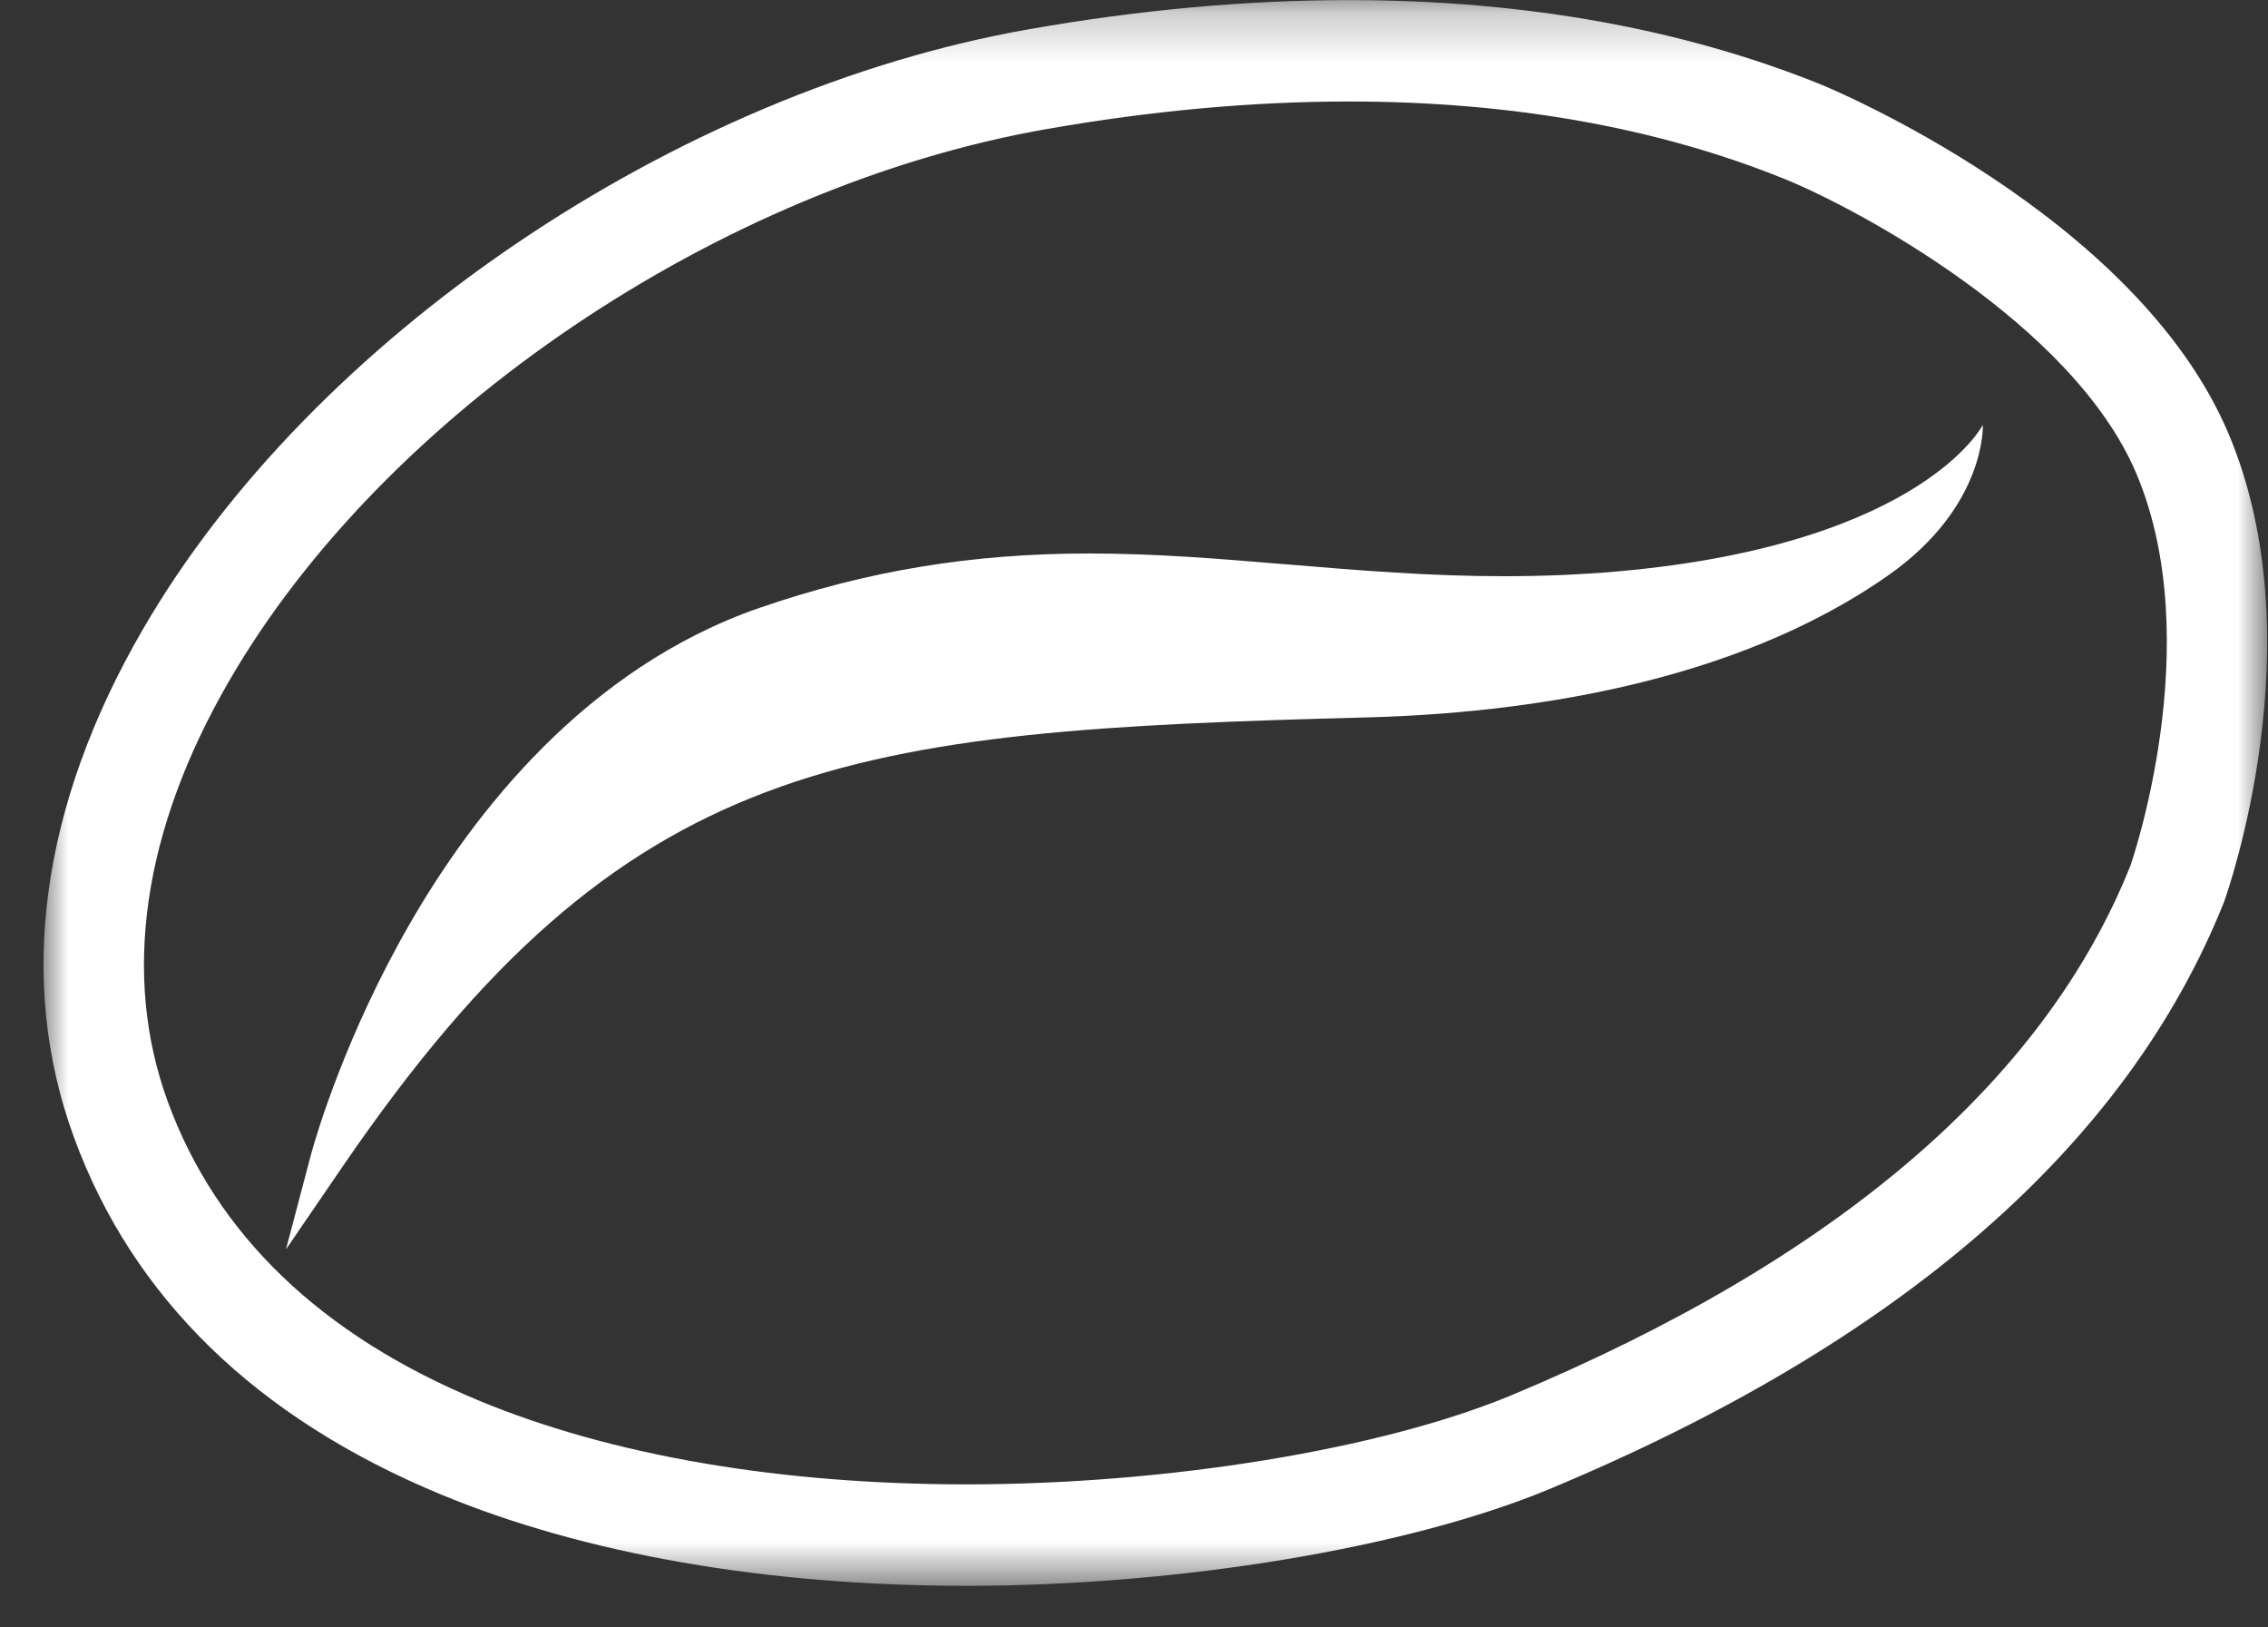
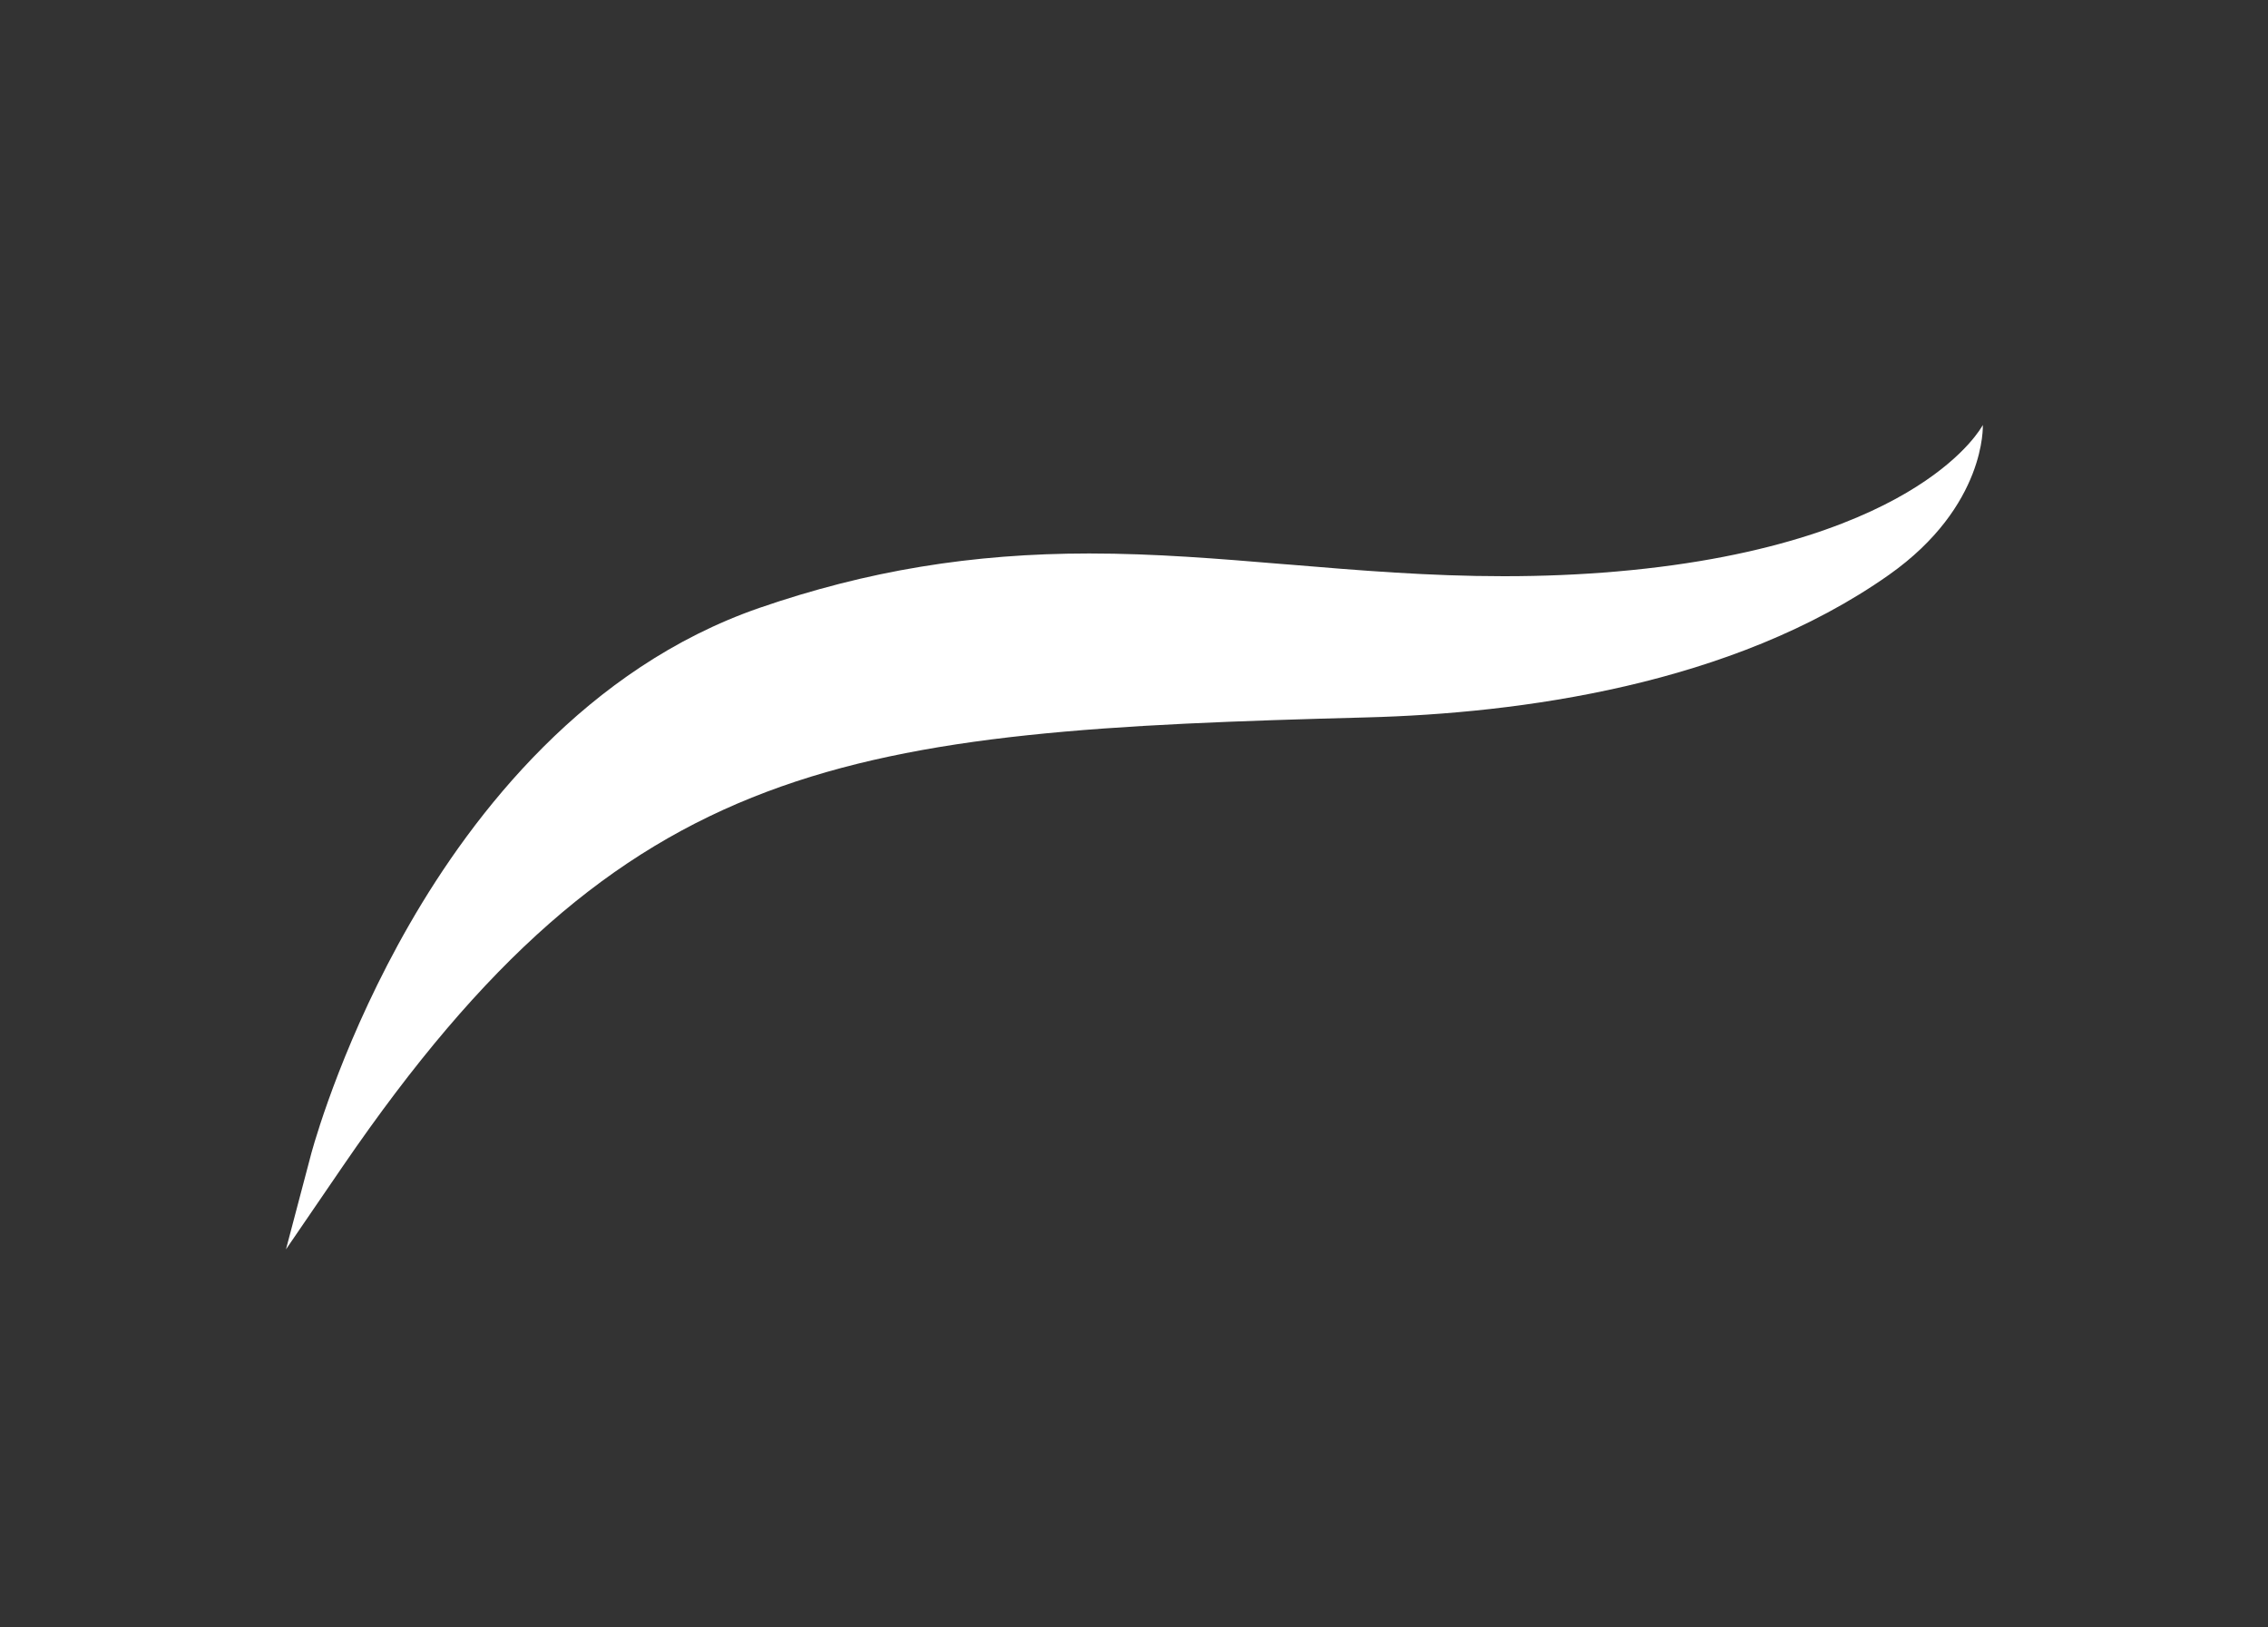
<svg xmlns="http://www.w3.org/2000/svg" xmlns:xlink="http://www.w3.org/1999/xlink" width="46px" height="33px" viewBox="0 0 46 33" version="1.1">
  <rect x="0" y="0" width="46" height="33" fill="#333333" stroke="none" />
  <title>Allu Copy</title>
  <desc>Created with Sketch.</desc>
  <defs>
-     <polygon id="path-1" points="22.55 32.389 0 32.389 0 0.235 22.55 0.235 45.099 0.235 45.099 32.389" />
-   </defs>
+     </defs>
  <g id="WIREFRAME" stroke="none" stroke-width="1" fill="none" fill-rule="evenodd">
    <g id="RECYCLING-Desktop" transform="translate(-1089, -5138)">
      <g id="Group-16" transform="translate(0, 4780)">
        <g id="Allu-Copy" transform="translate(1083, 344)">
          <g id="Page-1" transform="translate(6.883, 13.767)">
            <path d="M39.333,8.85 C39.32,8.875 39.008,9.456 37.984,10.103 L37.984,10.103 C36.991,10.733 35.131,11.541 31.908,11.821 C31.171,11.885 30.422,11.917 29.617,11.917 C28.097,11.917 26.667,11.798 25.269,11.681 L25.161,11.673 C23.818,11.561 22.549,11.456 21.207,11.456 C18.828,11.456 16.704,11.806 14.521,12.559 C11.005,13.775 8.72,16.719 7.422,18.975 C6.135,21.214 5.544,23.214 5.436,23.602 L4.917,25.567 L6.077,23.871 C11.808,15.504 16.309,15.058 26.838,14.78 C29.913,14.699 34.247,14.132 37.43,11.889 C39.409,10.492 39.333,8.85 39.333,8.85" id="Fill-1" fill="#FFFFFF" />
            <g id="Group-5">
              <mask id="mask-2" fill="white">
                <use xlink:href="#path-1" />
              </mask>
              <g id="Clip-4" />
              <path d="M42.329,17.78 C40.579,22.166 36.352,25.781 29.766,28.527 C27.129,29.623 22.794,30.332 18.721,30.332 C14.93,30.332 11.511,29.745 8.832,28.634 C5.63,27.307 3.507,25.269 2.522,22.577 C1.584,20.018 2.011,17.069 3.759,14.05 C6.901,8.615 13.719,4.01 20.34,2.851 C22.451,2.48 24.515,2.291 26.476,2.291 C29.761,2.291 32.732,2.819 35.306,3.86 L35.307,3.86 C36.749,4.442 41.156,6.787 42.445,9.831 C43.904,13.277 42.332,17.769 42.329,17.78 M44.314,9.021 C42.431,4.574 36.167,1.994 36.061,1.951 C33.245,0.812 30.02,0.235 26.476,0.235 C24.399,0.235 22.217,0.433 19.992,0.825 C12.824,2.08 5.427,7.092 2.005,13.011 C-0.061,16.58 -0.542,20.135 0.616,23.292 C1.806,26.545 4.311,28.983 8.061,30.537 C10.982,31.748 14.668,32.389 18.721,32.389 C23.038,32.389 27.676,31.619 30.539,30.429 C37.651,27.464 42.252,23.468 44.227,18.518 C44.303,18.303 46.094,13.224 44.314,9.021" id="Fill-3" fill="#FFFFFF" mask="url(#mask-2)" />
            </g>
          </g>
        </g>
      </g>
    </g>
  </g>
</svg>